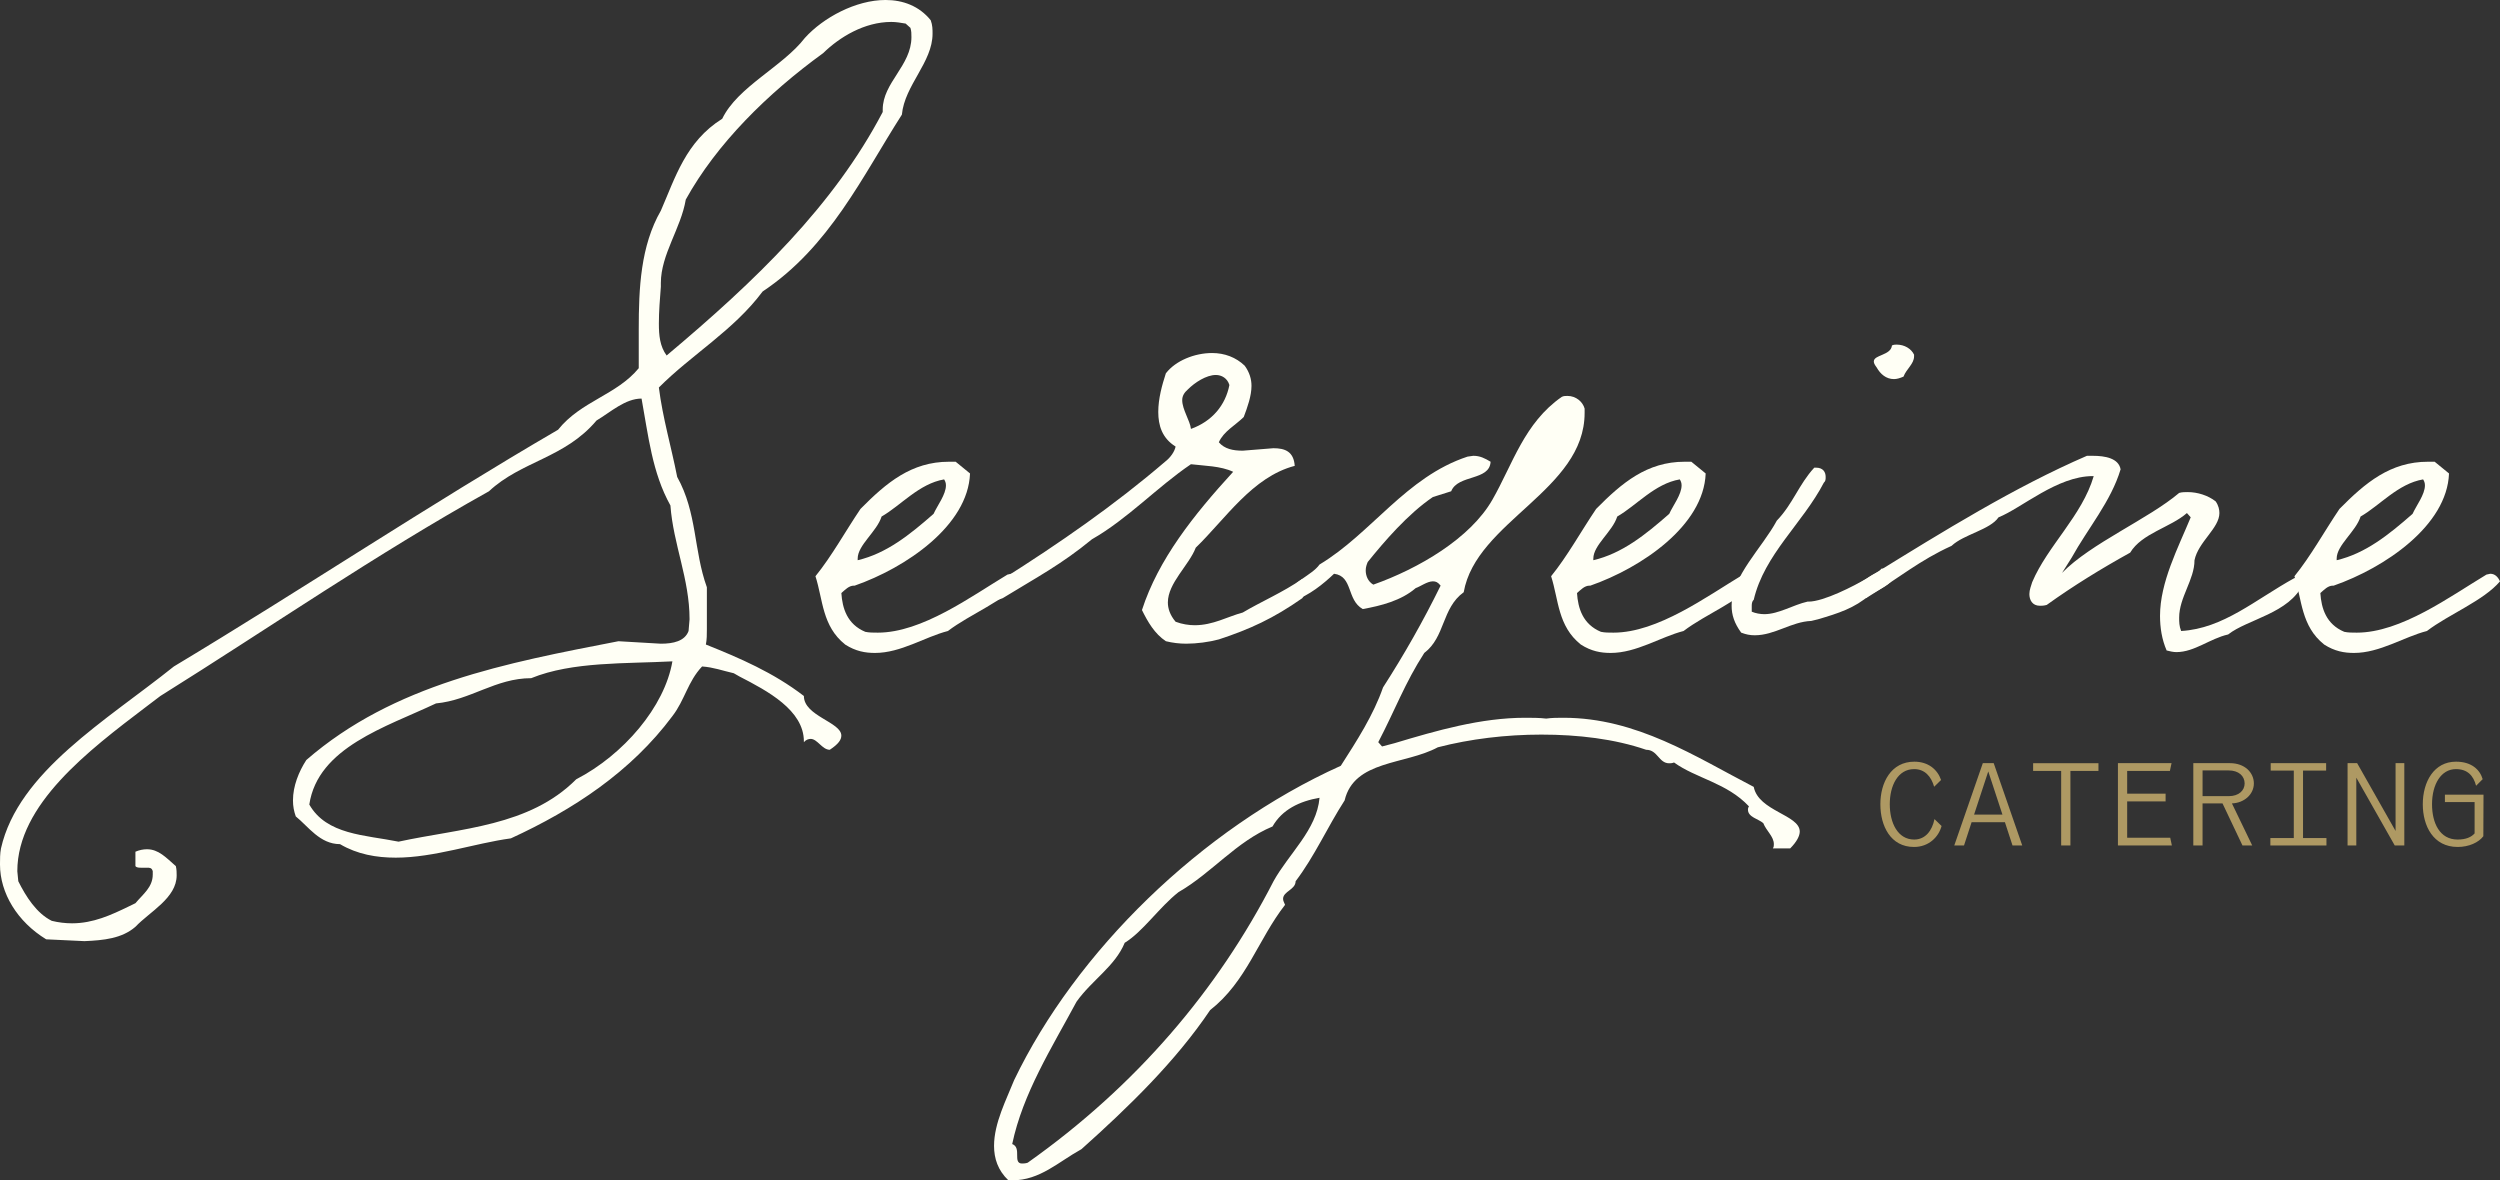
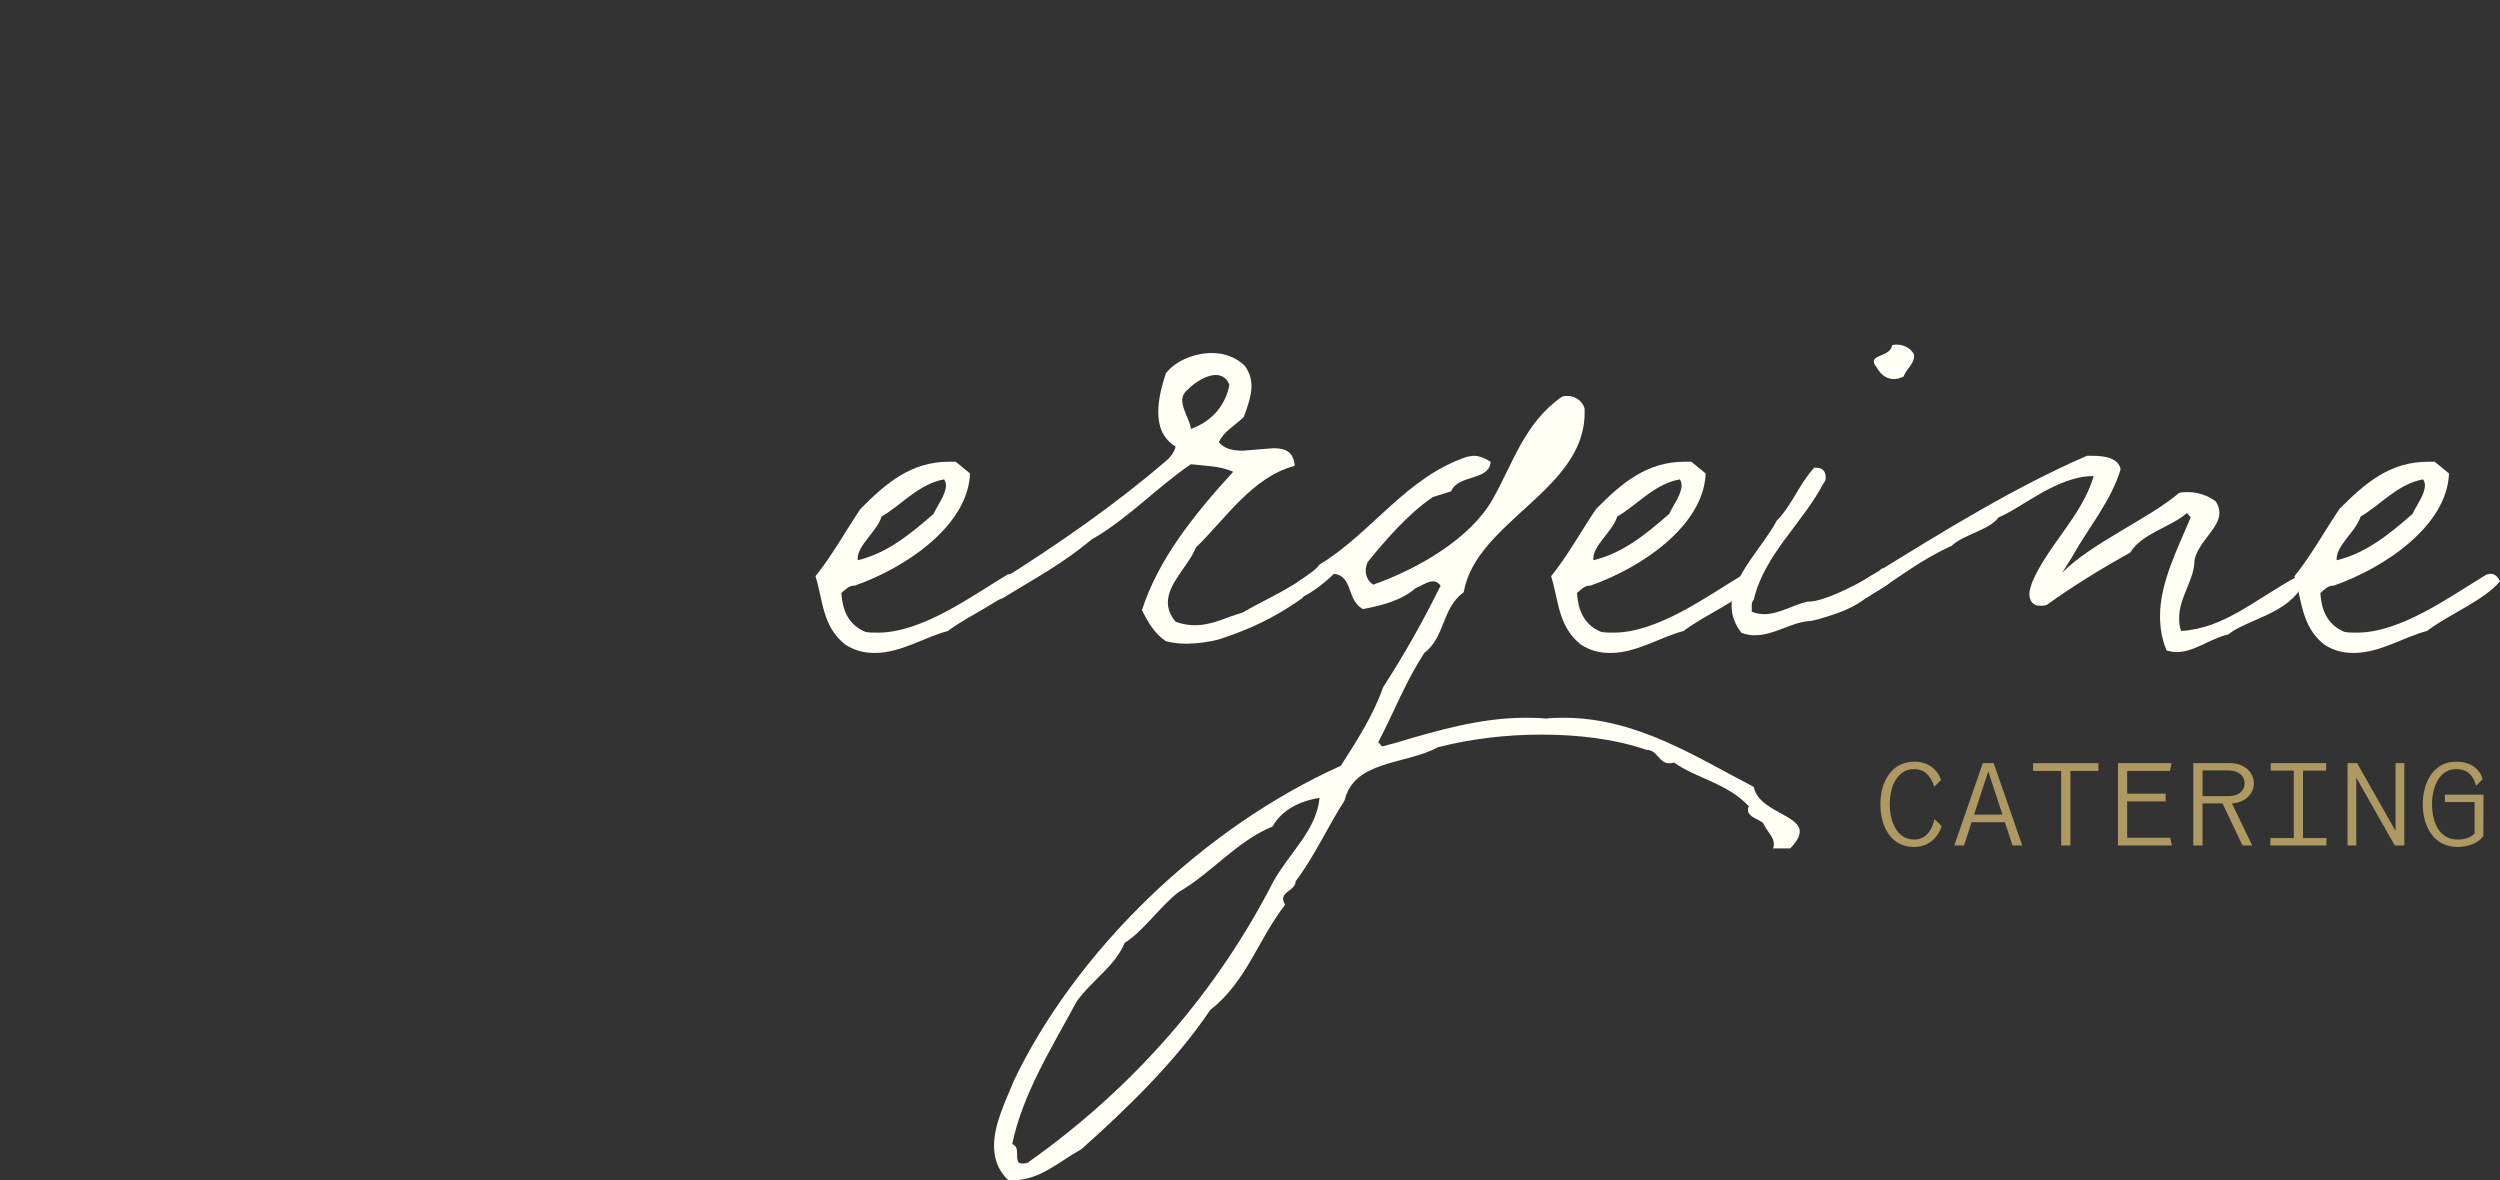
<svg xmlns="http://www.w3.org/2000/svg" xmlns:ns1="http://sodipodi.sourceforge.net/DTD/sodipodi-0.dtd" xmlns:ns2="http://www.inkscape.org/namespaces/inkscape" xmlns:xlink="http://www.w3.org/1999/xlink" width="236.79pt" height="111.797pt" viewBox="0 0 236.79 111.797" version="1.2" id="svg904" ns1:docname="Sergeine_logo_wit.svg" ns2:version="0.92.3 (2405546, 2018-03-11)">
  <rect x="0" y="0" width="236.79" height="111.797" fill="#333333" stroke="none" />
  <ns1:namedview pagecolor="#ffffff" bordercolor="#666666" borderopacity="1" objecttolerance="10" gridtolerance="10" guidetolerance="10" ns2:pageopacity="0" ns2:pageshadow="2" ns2:window-width="2560" ns2:window-height="1377" id="namedview906" showgrid="false" ns2:zoom="3.1961618" ns2:cx="163.50663" ns2:cy="82.061263" ns2:window-x="1912" ns2:window-y="-8" ns2:window-maximized="1" ns2:current-layer="surface7800" fit-margin-top="0" fit-margin-left="0" fit-margin-right="0" fit-margin-bottom="0" />
  <defs id="defs865">
    <g id="g863">
      <symbol overflow="visible" id="glyph0-0" style="overflow:visible">
        <path style="stroke:none" d="" id="path815" ns2:connector-curvature="0" />
      </symbol>
      <symbol overflow="visible" id="glyph0-1" style="overflow:visible">
-         <path style="stroke:none" d="m 37.938,-28.969 c 6.359,-4.234 9.453,-10.922 13.188,-16.75 0.266,-2.797 2.906,-4.953 2.906,-7.672 0,-0.391 0,-0.797 -0.172,-1.266 -1.094,-1.359 -2.641,-1.922 -4.281,-1.922 -2.812,0 -5.906,1.672 -7.641,3.594 -2.094,2.719 -6.375,4.625 -7.828,7.656 -3.453,2.156 -4.453,5.594 -5.812,8.703 -1.922,3.344 -2.094,7.344 -2.094,11.25 v 3.672 C 24.109,-19.156 20.734,-18.594 18.562,-15.875 6.375,-8.781 -5.734,-0.719 -17.828,6.547 c -6.375,5.109 -14.734,9.969 -16.375,17.234 -0.094,0.484 -0.094,1.031 -0.094,1.516 0,2.719 1.641,5.422 4.375,7.094 l 3.625,0.172 c 1.828,-0.078 3.547,-0.25 4.828,-1.359 1.359,-1.438 3.906,-2.719 3.906,-4.875 0,-0.234 0,-0.547 -0.078,-0.875 L -17.734,25.375 C -18.562,24.656 -19.281,23.859 -20.375,23.859 c -0.359,0 -0.734,0.078 -1.094,0.234 v 1.359 c 0.094,0.156 0.359,0.156 0.547,0.156 H -20.375 c 0.266,0 0.453,0 0.547,0.328 V 26.25 c 0,1.203 -0.906,1.844 -1.641,2.719 l -0.641,0.312 C -23.75,30.078 -25.469,30.875 -27.469,30.875 c -0.641,0 -1.281,-0.078 -1.922,-0.234 -1.453,-0.719 -2.453,-2.312 -3.172,-3.75 L -32.656,25.938 c 0,-6.312 6.734,-11.422 12.188,-15.562 l 1.359,-1.031 c 10.469,-6.547 20.391,-13.406 31.125,-19.391 3.078,-2.875 7.172,-3.125 10.188,-6.703 1.359,-0.812 2.719,-2.078 4.266,-2.078 0.641,3.5 1,7.016 2.734,10.125 0.266,3.672 1.812,6.953 1.812,10.781 L 30.922,3.188 C 30.562,4.156 29.469,4.391 28.297,4.391 L 24.281,4.156 C 13.641,6.219 3,8.219 -5.281,15.406 -6,16.516 -6.547,17.875 -6.547,19.234 c 0,0.562 0.094,1.031 0.266,1.516 1.188,0.953 2.281,2.625 4.188,2.625 1.641,0.969 3.453,1.281 5.281,1.281 3.641,0 7.453,-1.359 10.906,-1.828 5.922,-2.719 11.375,-6.312 15.297,-11.578 1.172,-1.516 1.453,-3.266 2.812,-4.703 1.094,0.078 1.906,0.391 3,0.641 L 35.75,7.5 c 2.641,1.359 6.094,3.188 6.094,6.141 v 0.078 c 0.188,-0.234 0.453,-0.312 0.641,-0.312 0.641,0 1.094,1.031 1.812,1.031 0.828,-0.547 1.094,-0.953 1.094,-1.344 0,-1.281 -3.547,-1.844 -3.547,-3.75 C 38.938,7.109 35.75,5.75 32.562,4.469 32.656,3.984 32.656,3.516 32.656,3.031 V -0.953 C 31.391,-4.469 31.75,-7.984 29.844,-11.406 29.297,-14.203 28.469,-17 28.109,-19.875 c 3.094,-3.109 7.094,-5.422 9.828,-9.094 z M 20.281,17.234 C 15.828,21.703 9.375,21.859 3.453,23.141 0.266,22.5 -3.359,22.5 -5,19.625 c 0.812,-5.422 7.281,-7.344 12,-9.578 3.281,-0.312 5.641,-2.391 9.016,-2.391 3.906,-1.594 9,-1.359 13.375,-1.594 C 28.656,10.375 24.75,14.922 20.281,17.234 Z m 8.016,-47 c 0,-2.719 1.906,-5.188 2.359,-7.906 2.906,-5.266 7.734,-10.047 13.016,-13.875 C 45.219,-53.062 47.578,-54.5 50.125,-54.5 c 0.453,0 0.906,0.078 1.359,0.156 l 0.453,0.406 c 0.094,0.312 0.094,0.547 0.094,0.875 0,2.703 -2.719,4.312 -2.719,6.859 v 0.234 C 44.672,-37.109 37.297,-30 28.844,-22.906 c -0.641,-0.875 -0.734,-1.906 -0.734,-3.031 0,-1.109 0.094,-2.312 0.188,-3.5 z m 0,0" id="path818" ns2:connector-curvature="0" />
-       </symbol>
+         </symbol>
      <symbol overflow="visible" id="glyph0-2" style="overflow:visible">
        <path style="stroke:none" d="m 18.375,-2.156 c -3.453,2.078 -8.094,5.5 -12.281,5.5 -0.453,0 -0.812,0 -1.188,-0.078 C 3.188,2.547 2.734,1.031 2.641,-0.406 3,-0.719 3.359,-1.109 3.828,-1.109 H 3.906 c 4.828,-1.688 10.734,-5.672 10.922,-10.625 L 13.469,-12.844 h -0.641 c -3.547,0 -5.922,1.984 -8.375,4.469 C 3,-6.219 1.734,-3.906 0.188,-2 0.906,0.234 0.812,2.719 3,4.469 c 1,0.641 1.906,0.797 2.828,0.797 2.453,0 4.719,-1.516 6.906,-2.078 2.094,-1.594 5.375,-2.875 6.922,-4.703 -0.188,-0.406 -0.469,-0.719 -0.922,-0.719 z m -11.922,-5.5 C 8.281,-8.703 10,-10.766 12.375,-11.172 c 0.094,0.156 0.172,0.312 0.172,0.562 0,0.875 -0.812,1.906 -1.172,2.703 -2.281,2 -4.469,3.75 -7.188,4.391 v -0.156 C 4.188,-4.953 6,-6.219 6.453,-7.656 Z m 0,0" id="path821" ns2:connector-curvature="0" />
      </symbol>
      <symbol overflow="visible" id="glyph0-3" style="overflow:visible">
        <path style="stroke:none" d="M 28.562,-1.75 C 26.75,-0.484 24.656,0.406 22.922,1.438 21.469,1.828 20.109,2.641 18.375,2.641 c -0.547,0 -1.188,-0.094 -1.812,-0.328 -0.547,-0.641 -0.734,-1.281 -0.734,-1.828 0,-1.844 2,-3.516 2.641,-5.188 2.812,-2.719 5.359,-6.703 9.375,-7.75 C 27.75,-13.812 26.922,-14.125 25.828,-14.125 l -2.906,0.234 c -0.906,0 -1.719,-0.156 -2.266,-0.797 0.453,-1.031 1.547,-1.594 2.359,-2.391 0.359,-0.953 0.734,-2 0.734,-2.953 0,-0.641 -0.188,-1.281 -0.641,-1.906 -0.828,-0.797 -1.906,-1.203 -3.094,-1.203 -1.641,0 -3.453,0.719 -4.375,1.922 -0.359,1.109 -0.719,2.391 -0.719,3.656 0,1.281 0.359,2.484 1.641,3.281 -0.094,0.469 -0.469,1.031 -1,1.438 -4.734,4.062 -10.016,7.734 -15.469,11.172 -0.547,0.469 -1.453,0.562 -1.453,1.438 V 0 c 0,0.234 0.266,0.312 0.547,0.312 0.266,0 0.625,-0.078 1,-0.234 3.266,-2 5.547,-3.188 8.453,-5.578 3.375,-1.922 6.188,-4.953 9.375,-7.109 1.266,0.156 2.812,0.156 4,0.719 C 18.281,-7.812 14.922,-3.594 13.375,1.203 13.922,2.312 14.562,3.438 15.641,4.156 c 0.641,0.156 1.281,0.234 1.922,0.234 1,0 2.172,-0.156 3.094,-0.406 C 23.562,3.031 25.828,2 28.562,0.078 c 0.188,-0.312 0.547,-0.719 0.547,-1.109 0,-0.25 -0.188,-0.484 -0.547,-0.719 z M 18.016,-15.953 c -0.094,-0.797 -0.828,-1.844 -0.828,-2.719 0,-0.406 0.188,-0.719 0.547,-1.031 C 18.375,-20.344 19.469,-21.062 20.375,-21.062 c 0.547,0 1.094,0.312 1.281,0.953 -0.375,1.922 -1.641,3.438 -3.641,4.156 z m 0,0" id="path824" ns2:connector-curvature="0" />
      </symbol>
      <symbol overflow="visible" id="glyph0-4" style="overflow:visible">
        <path style="stroke:none" d="m 42.938,17.953 c -5.547,-2.875 -11.094,-6.547 -18.016,-6.547 -0.547,0 -1.094,0 -1.641,0.078 -0.625,-0.078 -1.359,-0.078 -2,-0.078 -4.172,0 -8.359,1.203 -12.359,2.406 L 7.734,14.125 7.375,13.719 c 1.547,-2.953 2.547,-5.656 4.359,-8.453 2,-1.516 1.641,-4.234 3.734,-5.75 1.172,-6.703 11.453,-9.656 11.453,-16.984 V -17.875 c -0.172,-0.641 -0.812,-1.203 -1.625,-1.203 -0.188,0 -0.375,0 -0.547,0.094 -3.547,2.469 -4.641,6.375 -6.562,9.734 -2.094,3.672 -7,6.531 -11.281,8.047 -0.531,-0.312 -0.719,-0.875 -0.719,-1.344 0,-0.328 0.094,-0.562 0.188,-0.797 1.547,-1.922 3.812,-4.562 6.172,-6.156 l 1.734,-0.547 c 0.641,-1.609 3.641,-0.969 3.734,-2.797 -0.547,-0.328 -1,-0.562 -1.641,-0.562 l -0.547,0.078 C 10,-11.406 6.734,-6.062 1.812,-3.109 c -0.719,1.031 -2.719,1.672 -2.719,2.703 0,0.25 0.094,0.484 0.266,0.719 C 0.812,-0.156 2.188,-1.281 3.188,-2.234 5,-2 4.359,0.234 5.906,1.109 7.641,0.797 9.547,0.312 10.922,-0.875 c 0.453,-0.156 1.094,-0.641 1.625,-0.641 0.281,0 0.469,0.078 0.734,0.406 -1.641,3.344 -3.453,6.531 -5.453,9.641 -0.922,2.641 -2.469,5.031 -4,7.422 -13.281,5.984 -25.109,17.641 -30.938,29.766 -0.734,1.844 -1.906,4.078 -1.906,6.234 0,1.188 0.359,2.312 1.359,3.266 h 0.359 c 2.641,0 4.375,-1.75 6.562,-2.953 4.453,-3.984 8.906,-8.297 12.188,-13.172 C -5.094,36.391 -4,32.391 -1.453,29.125 c -0.094,-0.234 -0.188,-0.391 -0.188,-0.562 0,-0.719 1.188,-0.875 1.188,-1.672 1.812,-2.391 3,-5.109 4.641,-7.656 C 5.094,15.406 9.922,15.875 13.016,14.203 16.094,13.406 19.469,13 22.828,13 26.297,13 29.75,13.406 32.75,14.438 c 1.094,0 1.188,1.281 2.188,1.281 0.078,0 0.266,0 0.453,-0.078 2.094,1.516 5,1.922 7.094,4.156 -0.094,0.156 -0.094,0.234 -0.094,0.312 0,0.719 1,0.875 1.453,1.281 0.281,0.719 1,1.266 1,1.984 0,0.172 0,0.25 -0.094,0.406 h 1.641 c 0.641,-0.641 0.906,-1.203 0.906,-1.594 0,-1.594 -3.906,-1.922 -4.359,-4.234 z m -45.484,8.938 c -5.281,10.297 -13.016,19.391 -23.281,26.656 -0.188,0.078 -0.469,0.078 -0.547,0.078 -0.453,0 -0.453,-0.406 -0.453,-0.797 0,-0.406 0,-0.875 -0.469,-1.047 1,-4.781 3.734,-9.094 6.094,-13.484 1.469,-2.062 3.641,-3.344 4.562,-5.578 1.719,-1.047 3.266,-3.359 5.094,-4.797 3.172,-1.828 5.453,-4.781 8.906,-6.219 0.906,-1.594 2.547,-2.391 4.453,-2.719 -0.266,3.047 -2.906,5.281 -4.359,7.906 z m 0,0" id="path827" ns2:connector-curvature="0" />
      </symbol>
      <symbol overflow="visible" id="glyph0-5" style="overflow:visible">
        <path style="stroke:none" d="m 14.734,-23.859 c -0.094,0.953 -1.719,0.875 -1.719,1.516 0,0.156 0.078,0.312 0.266,0.562 0.359,0.641 0.906,1.109 1.641,1.109 0.266,0 0.547,-0.078 0.906,-0.234 0.266,-0.719 1,-1.203 1,-1.922 v -0.156 c -0.266,-0.562 -0.906,-0.953 -1.641,-0.953 -0.172,0 -0.266,0 -0.453,0.078 z m -1,21.141 C 13.375,-2.234 13.469,-2.547 12.281,-1.75 c -1.094,0.641 -4,2.156 -5.453,2.156 H 6.734 C 5.359,0.719 4,1.594 2.641,1.594 2.281,1.594 1.812,1.516 1.453,1.359 V 0.875 c 0,-0.234 0,-0.469 0.188,-0.641 1,-4.297 4.641,-7.25 6.641,-11.094 0.172,-0.156 0.172,-0.312 0.172,-0.547 0,-0.484 -0.266,-0.875 -0.906,-0.875 H 7.375 c -1.469,1.594 -2.016,3.422 -3.547,5.016 -1.375,2.562 -4.281,5.266 -4.281,8.062 0,0.875 0.266,1.672 0.906,2.547 0.453,0.172 0.828,0.25 1.281,0.25 1.906,0 3.453,-1.281 5.359,-1.359 l 0.641,-0.156 c 1.906,-0.562 3.453,-1.047 4.906,-2.312 0.828,-0.484 2.188,-1.047 2.188,-1.688 0,-0.156 -0.094,-0.391 -0.266,-0.547 -0.188,-0.078 -0.188,-0.25 -0.547,-0.25 z m 0,0" id="path830" ns2:connector-curvature="0" />
      </symbol>
      <symbol overflow="visible" id="glyph0-6" style="overflow:visible">
        <path style="stroke:none" d="M 40.578,-1.828 C 36.844,0.234 33.844,2.953 29.844,3.188 c -0.188,-0.469 -0.188,-0.875 -0.188,-1.266 0,-1.922 1.453,-3.594 1.453,-5.438 0.359,-1.75 2.359,-3.031 2.359,-4.469 0,-0.312 -0.078,-0.719 -0.359,-1.109 -0.719,-0.562 -1.719,-0.875 -2.641,-0.875 -0.266,0 -0.547,0 -0.812,0.078 -2.906,2.469 -8.375,4.781 -11.094,7.578 L 19.469,-3.75 c 1.547,-2.797 3.734,-5.344 4.641,-8.375 -0.188,-1.047 -1.453,-1.281 -2.641,-1.281 H 20.922 C 14.094,-10.453 7.375,-6.297 0.547,-2.078 L -1,-1.109 v 0.156 c 0,0.312 0.906,0.797 1,1.031 3.094,-1.906 5.094,-3.594 8.094,-4.953 1.188,-1.109 3.641,-1.516 4.453,-2.703 2.188,-0.875 5.562,-3.906 8.922,-3.906 h 0.094 c -1.094,3.75 -4.375,6.609 -5.828,10.047 -0.094,0.328 -0.266,0.719 -0.266,1.125 0,0.547 0.266,1.109 1,1.109 0.172,0 0.359,0 0.641,-0.078 2.547,-1.828 5.172,-3.438 7.906,-4.953 1.094,-1.828 3.828,-2.391 5.375,-3.75 L 30.75,-7.578 c -1.188,2.875 -2.906,6.141 -2.906,9.328 0,1.125 0.172,2.234 0.625,3.281 0.281,0.078 0.641,0.156 0.922,0.156 1.719,0 3.172,-1.281 4.906,-1.672 1.812,-1.438 5.828,-2 7.094,-4.797 C 40.938,-1.75 41.125,-1.828 40.578,-1.828 Z m 0,0" id="path833" ns2:connector-curvature="0" />
      </symbol>
      <symbol overflow="visible" id="glyph1-0" style="overflow:visible">
-         <path style="stroke:none" d="M 1.125,0 H 6.219 V -7.797 H 1.125 Z m 0.141,-0.125 v -7.547 h 4.812 V -0.125 Z M 2.734,-2.75 3.656,-3.672 4.609,-2.75 4.844,-2.969 3.891,-3.906 4.844,-4.844 4.609,-5.062 3.656,-4.125 2.719,-5.062 2.516,-4.844 3.438,-3.906 2.516,-2.969 Z m 0,0" id="path836" ns2:connector-curvature="0" />
-       </symbol>
+         </symbol>
      <symbol overflow="visible" id="glyph1-1" style="overflow:visible">
        <path style="stroke:none" d="m 0.797,-3.906 c 0,2.062 0.969,4.047 3.188,4.047 1.391,0 2.328,-0.938 2.609,-1.984 L 5.922,-2.5 C 5.703,-1.422 5.078,-0.562 4,-0.562 c -1.547,0 -2.312,-1.562 -2.312,-3.344 0,-1.766 0.766,-3.328 2.312,-3.328 1,0 1.609,0.688 1.891,1.672 l 0.656,-0.641 c -0.344,-1 -1.219,-1.734 -2.531,-1.734 -2.203,0 -3.219,1.969 -3.219,4.031 z m 0,0" id="path839" ns2:connector-curvature="0" />
      </symbol>
      <symbol overflow="visible" id="glyph1-2" style="overflow:visible">
        <path style="stroke:none" d="M 5.969,0 H 6.891 L 4.188,-7.797 H 3.156 L 0.453,0 H 1.375 L 2.094,-2.203 H 5.25 Z m -3.641,-2.922 1.344,-4.094 1.344,4.094 z m 0,0" id="path842" ns2:connector-curvature="0" />
      </symbol>
      <symbol overflow="visible" id="glyph1-3" style="overflow:visible">
        <path style="stroke:none" d="m 3.234,0 h 0.875 v -7.062 h 2.656 v -0.734 h -6.188 V -7.062 h 2.656 z m 0,0" id="path845" ns2:connector-curvature="0" />
      </symbol>
      <symbol overflow="visible" id="glyph1-4" style="overflow:visible">
        <path style="stroke:none" d="M 1.266,0 H 6.375 L 6.219,-0.734 H 2.141 v -3.438 H 5.781 V -4.906 H 2.141 V -7.062 H 6.188 L 6.344,-7.797 H 1.266 Z m 0,0" id="path848" ns2:connector-curvature="0" />
      </symbol>
      <symbol overflow="visible" id="glyph1-5" style="overflow:visible">
-         <path style="stroke:none" d="m 6.797,-5.875 c 0,-1.031 -0.859,-1.922 -2.266,-1.922 H 1.062 V 0 h 0.875 V -3.984 H 3.828 L 5.719,0 H 6.641 L 4.719,-3.984 C 5.906,-4.031 6.797,-4.859 6.797,-5.875 Z M 1.938,-7.109 h 2.469 c 0.953,0 1.516,0.531 1.516,1.234 0,0.672 -0.562,1.203 -1.5,1.203 H 1.938 Z m 0,0" id="path851" ns2:connector-curvature="0" />
+         <path style="stroke:none" d="m 6.797,-5.875 c 0,-1.031 -0.859,-1.922 -2.266,-1.922 H 1.062 V 0 h 0.875 V -3.984 H 3.828 L 5.719,0 H 6.641 L 4.719,-3.984 C 5.906,-4.031 6.797,-4.859 6.797,-5.875 Z M 1.938,-7.109 h 2.469 c 0.953,0 1.516,0.531 1.516,1.234 0,0.672 -0.562,1.203 -1.5,1.203 H 1.938 m 0,0" id="path851" ns2:connector-curvature="0" />
      </symbol>
      <symbol overflow="visible" id="glyph1-6" style="overflow:visible">
        <path style="stroke:none" d="M 4.109,-0.703 V -7.094 h 2.188 v -0.703 h -5.25 v 0.703 h 2.188 v 6.391 H 1.016 V 0 h 5.312 v -0.703 z m 0,0" id="path854" ns2:connector-curvature="0" />
      </symbol>
      <symbol overflow="visible" id="glyph1-7" style="overflow:visible">
        <path style="stroke:none" d="M 0.984,0 H 1.812 V -6.422 L 5.453,0 h 0.906 V -7.797 H 5.531 V -1.375 L 1.891,-7.797 h -0.906 z m 0,0" id="path857" ns2:connector-curvature="0" />
      </symbol>
      <symbol overflow="visible" id="glyph1-8" style="overflow:visible">
        <path style="stroke:none" d="m 4.062,0.141 c 1.078,0 1.984,-0.422 2.438,-1.016 l 0.016,-3.938 h -3.656 v 0.703 h 2.812 v 2.969 C 5.344,-0.781 4.844,-0.562 4.062,-0.562 c -1.703,0 -2.422,-1.578 -2.422,-3.344 0,-1.891 0.859,-3.328 2.266,-3.328 1.078,0 1.656,0.609 1.906,1.578 l 0.625,-0.625 C 6.172,-7.188 5.375,-7.938 3.906,-7.938 c -2.078,0 -3.141,1.906 -3.141,4.031 0,2.062 1,4.047 3.297,4.047 z m 0,0" id="path860" ns2:connector-curvature="0" />
      </symbol>
    </g>
  </defs>
  <g id="surface7800" transform="translate(-19.103,-91.482)">
    <use height="100%" width="100%" style="fill:#fffff5;fill-opacity:1" id="use867" y="148.06" x="53.399" xlink:href="#glyph0-1" />
    <use height="100%" width="100%" style="fill:#fffff5;fill-opacity:1" id="use869" y="148.06" x="96.152" xlink:href="#glyph0-2" />
    <use height="100%" width="100%" style="fill:#fffff5;fill-opacity:1" id="use871" y="148.06" x="113.89" xlink:href="#glyph0-3" />
    <use height="100%" width="100%" style="fill:#fffff5;fill-opacity:1" id="use873" y="148.06" x="142.271" xlink:href="#glyph0-4" />
    <use height="100%" width="100%" style="fill:#fffff5;fill-opacity:1" id="use875" y="148.06" x="165.83" xlink:href="#glyph0-2" />
    <use height="100%" width="100%" style="fill:#fffff5;fill-opacity:1" id="use877" y="148.06" x="183.568" xlink:href="#glyph0-5" />
    <use height="100%" width="100%" style="fill:#fffff5;fill-opacity:1" id="use879" y="148.06" x="195.848" xlink:href="#glyph0-6" />
    <use height="100%" width="100%" style="fill:#fffff5;fill-opacity:1" id="use881" y="148.06" x="236.236" xlink:href="#glyph0-2" />
    <g style="fill:#ae9963;fill-opacity:1" id="g901">
      <use xlink:href="#glyph1-1" x="196.407" y="171.562" id="use885" width="100%" height="100%" />
      <use xlink:href="#glyph1-2" x="203.751" y="171.562" id="use887" width="100%" height="100%" />
      <use xlink:href="#glyph1-3" x="211.095" y="171.562" id="use889" width="100%" height="100%" />
      <use xlink:href="#glyph1-4" x="218.439" y="171.562" id="use891" width="100%" height="100%" />
      <use xlink:href="#glyph1-5" x="225.783" y="171.562" id="use893" width="100%" height="100%" />
      <use xlink:href="#glyph1-6" x="233.127" y="171.562" id="use895" width="100%" height="100%" />
      <use xlink:href="#glyph1-7" x="240.471" y="171.562" id="use897" width="100%" height="100%" />
      <use xlink:href="#glyph1-8" x="247.815" y="171.562" id="use899" width="100%" height="100%" />
    </g>
  </g>
</svg>